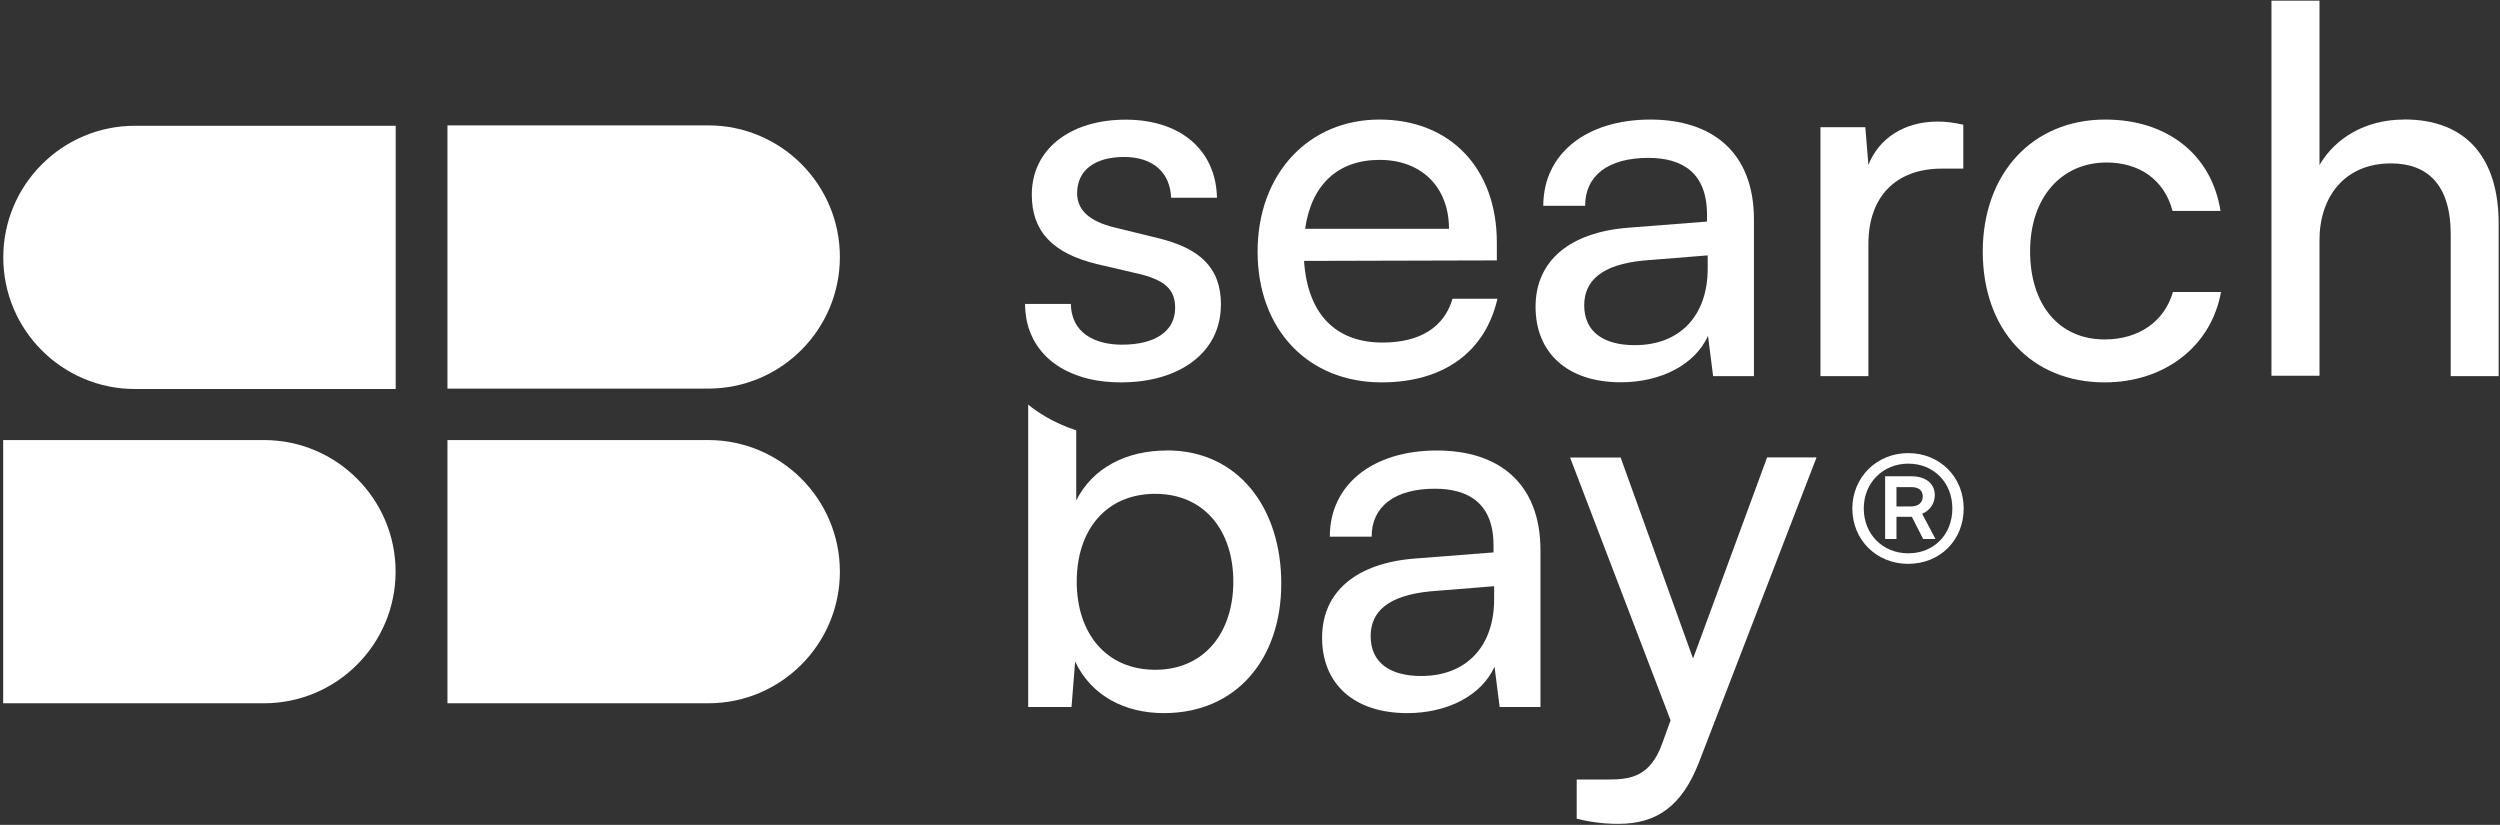
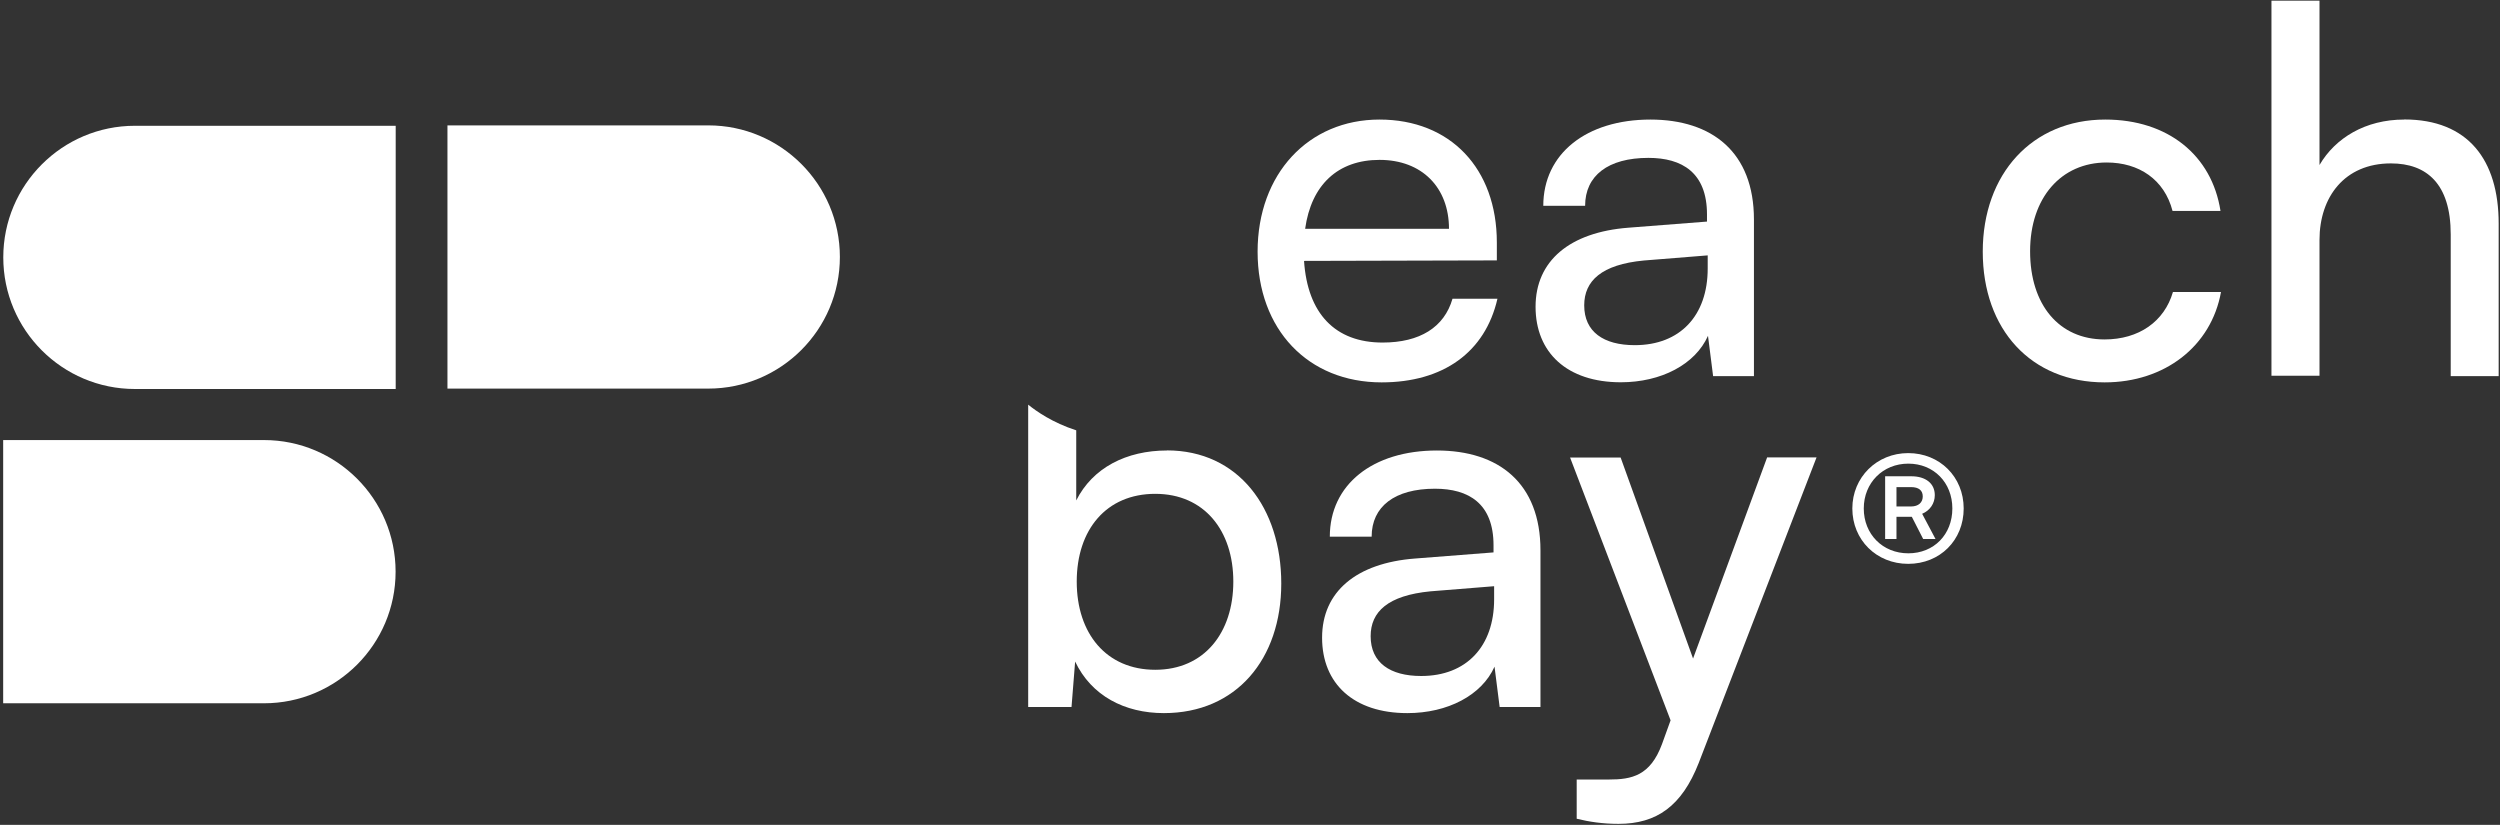
<svg xmlns="http://www.w3.org/2000/svg" width="494" height="163" viewBox="0 0 494 163" fill="none">
  <rect x="0" y="0" width="494" height="163" fill="#333333" stroke="none" />
  <path d="M88.417 24.775H139.954C154.305 24.775 165.96 36.431 165.96 50.782C165.96 65.132 154.305 76.788 139.954 76.788H88.417V24.775Z" fill="white" />
-   <path d="M88.417 86.956H139.954C154.305 86.956 165.96 98.611 165.96 112.962C165.96 127.313 154.305 138.968 139.954 138.968H88.417V86.956Z" fill="white" />
  <path d="M0.627 86.956H52.163C66.514 86.956 78.17 98.611 78.17 112.962C78.17 127.313 66.514 138.968 52.163 138.968H0.627V86.956Z" fill="white" />
  <path d="M78.19 76.866H26.654C12.303 76.866 0.648 65.211 0.648 50.86C0.648 36.509 12.303 24.854 26.654 24.854L78.19 24.854V76.866Z" fill="white" />
-   <path d="M241.246 60.236C241.246 69.592 233.178 75.559 221.483 75.559C220.354 75.559 219.244 75.499 218.173 75.38C216.171 75.162 214.328 74.746 212.683 74.112C208.203 72.466 205.012 69.493 203.525 65.529C203.188 64.716 202.97 63.864 202.811 62.972C202.653 62.04 202.554 61.069 202.554 60.058H211.612C211.612 60.772 211.692 61.446 211.85 62.06C212.385 64.379 213.912 66.104 216.231 67.095C217.737 67.749 219.581 68.106 221.702 68.106C228.362 68.106 232.207 65.39 232.207 60.851C232.207 57.521 230.582 55.519 225.448 54.211L216.786 52.189C208.005 50.068 203.882 45.727 203.882 38.472C203.882 29.414 211.553 23.645 222.435 23.645C233.317 23.645 240.275 29.691 240.473 39.067H231.414C231.216 34.131 227.886 31.019 222.118 31.019C216.35 31.019 212.841 33.636 212.841 38.175C212.841 41.505 215.259 43.705 220.096 44.914L228.758 47.035C237.123 49.057 241.266 52.883 241.266 60.256L241.246 60.236Z" fill="white" />
  <path d="M287.015 59.027C285.389 64.676 280.553 67.689 273.199 67.689C263.823 67.689 258.372 61.96 257.678 51.554L295.776 51.455V47.926C295.776 33.298 286.598 23.625 272.584 23.625C258.57 23.625 248.501 34.329 248.501 49.73C248.501 65.132 258.491 75.558 273.001 75.558C285.191 75.558 293.477 69.592 295.895 59.027H287.015ZM272.604 31.593C280.969 31.593 286.321 37.044 286.321 45.211H257.896C259.106 36.529 264.358 31.593 272.604 31.593Z" fill="white" />
  <path d="M326.143 23.625C313.437 23.625 304.953 30.384 304.953 40.672H313.219C313.219 34.705 317.758 31.197 325.726 31.197C332.386 31.197 337.302 34.111 337.302 42.376V43.784L321.782 44.993C310.186 45.885 303.427 51.534 303.427 60.612C303.427 69.691 309.671 75.538 320.275 75.538C328.244 75.538 334.983 72.01 337.5 66.361L338.511 74.329H346.579V43.387C346.579 30.067 338.313 23.625 326.103 23.625H326.143ZM337.441 53.06C337.441 62.357 331.99 68.204 323.03 68.204C316.866 68.204 313.04 65.568 313.04 60.335C313.04 55.498 316.469 52.267 324.834 51.475L337.441 50.464V53.08V53.06Z" fill="white" />
-   <path d="M382.893 24.023C376.134 24.023 371.218 27.452 369.196 32.586L368.582 25.133H359.722V74.33H369.196V48.225C369.196 38.75 374.727 33.319 383.706 33.319H387.948V24.637C386.025 24.241 384.618 24.023 382.893 24.023Z" fill="white" />
  <path d="M429.374 57.699C427.669 63.546 422.635 67.074 415.856 67.074C406.876 67.074 401.148 60.236 401.148 49.651C401.148 39.066 407.293 32.109 416.272 32.109C422.635 32.109 427.669 35.439 429.295 41.683H438.77C437.065 30.681 428.383 23.625 415.994 23.625C401.584 23.625 391.792 34.329 391.792 49.73C391.792 65.132 401.366 75.558 415.875 75.558C427.769 75.558 436.946 68.402 438.869 57.699H429.394H429.374Z" fill="white" />
  <path d="M475.064 23.625C467.393 23.625 461.447 27.273 458.334 32.605V0.137H448.84V74.25H458.334V47.412C458.334 38.948 463.27 32.288 472.448 32.288C479.504 32.288 484.261 36.311 484.261 46.302V74.33H493.736V44.181C493.736 31.594 487.691 23.606 475.084 23.606L475.064 23.625Z" fill="white" />
  <path d="M230.602 89.017C222.555 89.017 215.895 92.447 212.664 98.889V85.033C207.986 83.527 204.755 81.247 203.169 79.959V139.702H211.732L212.446 130.723C215.657 137.482 222.218 140.911 229.988 140.911C244.299 140.911 253.179 130.227 253.179 115.301C253.179 100.375 244.696 88.998 230.582 88.998L230.602 89.017ZM228.283 132.348C218.61 132.348 212.763 125.192 212.763 114.925C212.763 104.657 218.61 97.581 228.283 97.581C237.956 97.581 243.704 104.835 243.704 114.925C243.704 125.014 237.976 132.348 228.283 132.348Z" fill="white" />
  <path d="M283.941 89.018C271.235 89.018 262.771 95.757 262.771 106.044H271.037C271.037 100.098 275.576 96.57 283.545 96.57C290.205 96.57 295.121 99.484 295.121 107.749V109.156L279.6 110.366C268.024 111.258 261.245 116.907 261.245 126.005C261.245 135.103 267.489 140.911 278.094 140.911C286.062 140.911 292.801 137.383 295.319 131.733L296.33 139.702H304.397V108.76C304.397 95.44 296.131 89.018 283.921 89.018H283.941ZM295.239 118.433C295.239 127.71 289.788 133.577 280.829 133.577C274.664 133.577 270.839 130.941 270.839 125.708C270.839 120.871 274.268 117.66 282.653 116.847L295.239 115.836V118.453V118.433Z" fill="white" />
  <path d="M349.176 90.405L334.548 130.127L320.236 90.405H310.246L330.108 142.338L328.403 147.055C326.084 153.299 322.436 154.032 317.917 154.032H311.554V161.783C314.072 162.397 316.708 162.794 319.82 162.794C327.372 162.794 332.328 159.265 335.658 150.782L358.948 90.385H349.156L349.176 90.405Z" fill="white" />
  <path d="M366.021 100.475C366.021 94.31 370.858 89.533 377.062 89.533C383.266 89.533 388.024 94.211 388.024 100.475C388.024 106.738 383.346 111.416 377.062 111.416C370.779 111.416 366.021 106.679 366.021 100.475ZM385.784 100.475C385.784 95.341 382.097 91.615 377.082 91.615C372.067 91.615 368.281 95.4 368.281 100.475C368.281 105.549 372.008 109.335 377.082 109.335C382.156 109.335 385.784 105.609 385.784 100.475ZM372.503 106.501V94.112H377.677C380.472 94.112 382.315 95.5 382.315 97.838C382.315 99.484 381.364 100.871 379.817 101.525L382.454 106.501H380.016L377.776 102.12H374.743V106.501H372.503ZM377.637 96.253H374.743V100.078H377.637C379.084 100.078 379.936 99.285 379.936 98.096C379.936 96.907 379.143 96.253 377.637 96.253Z" fill="white" />
</svg>